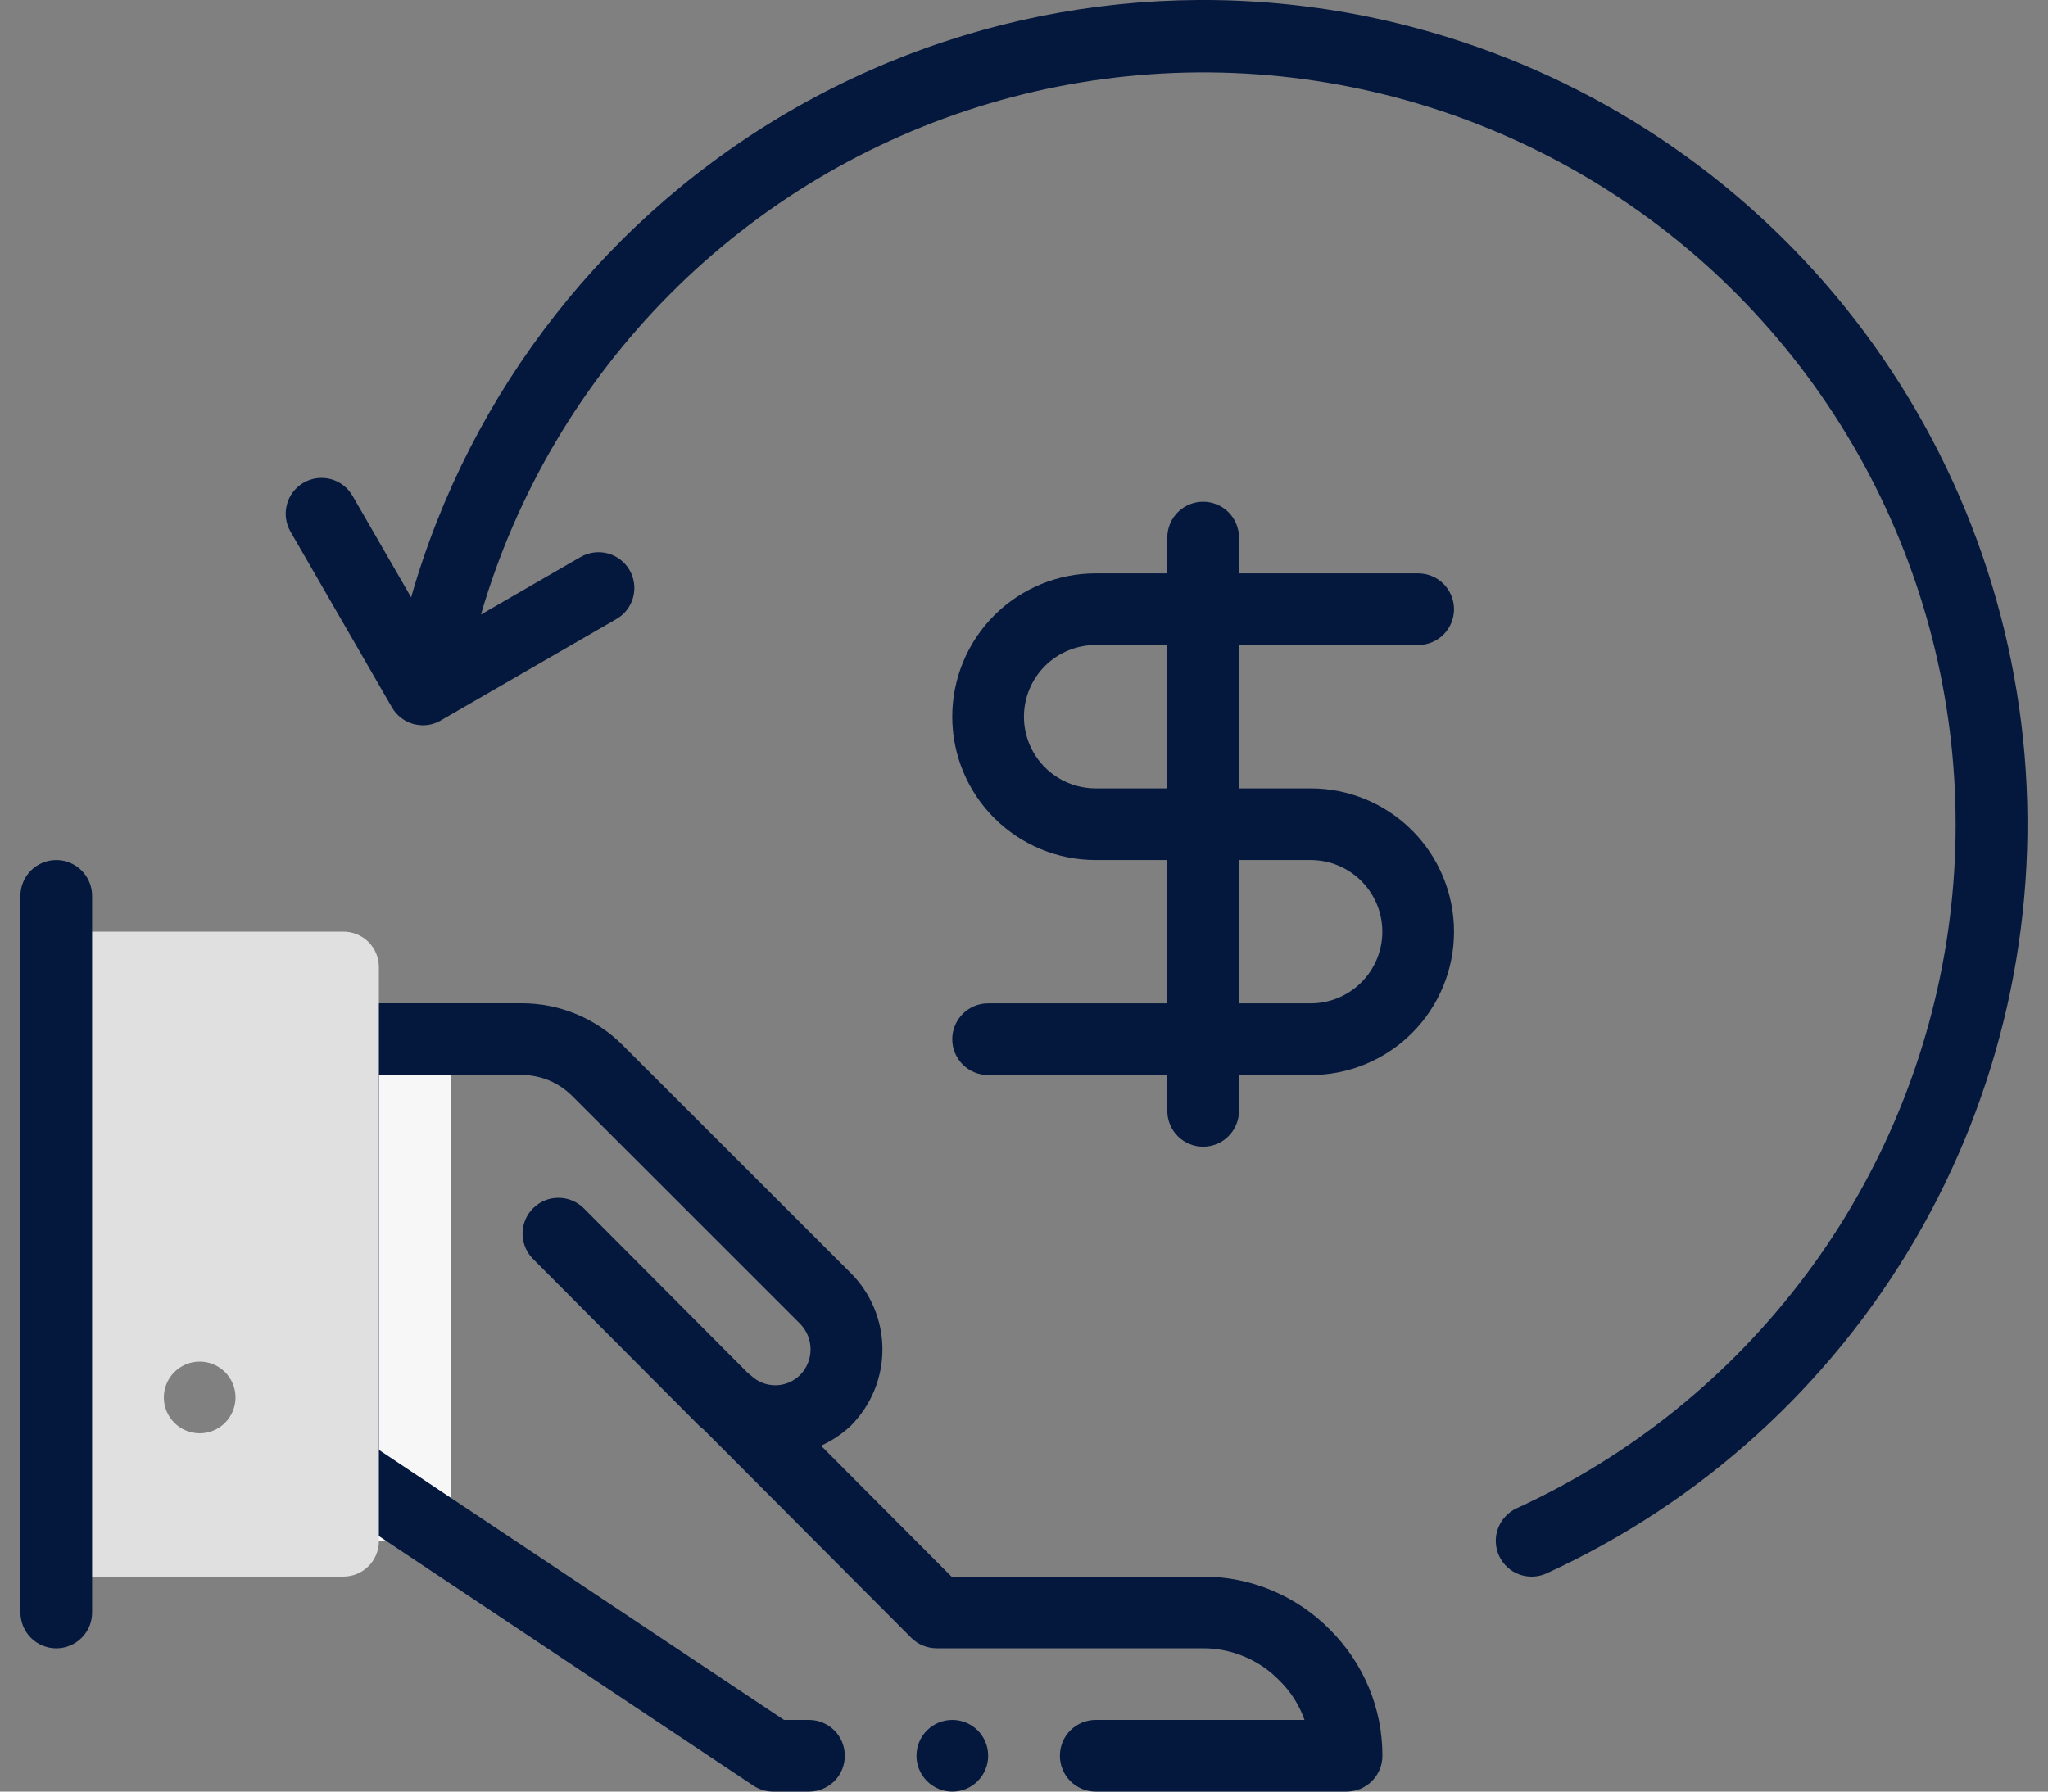
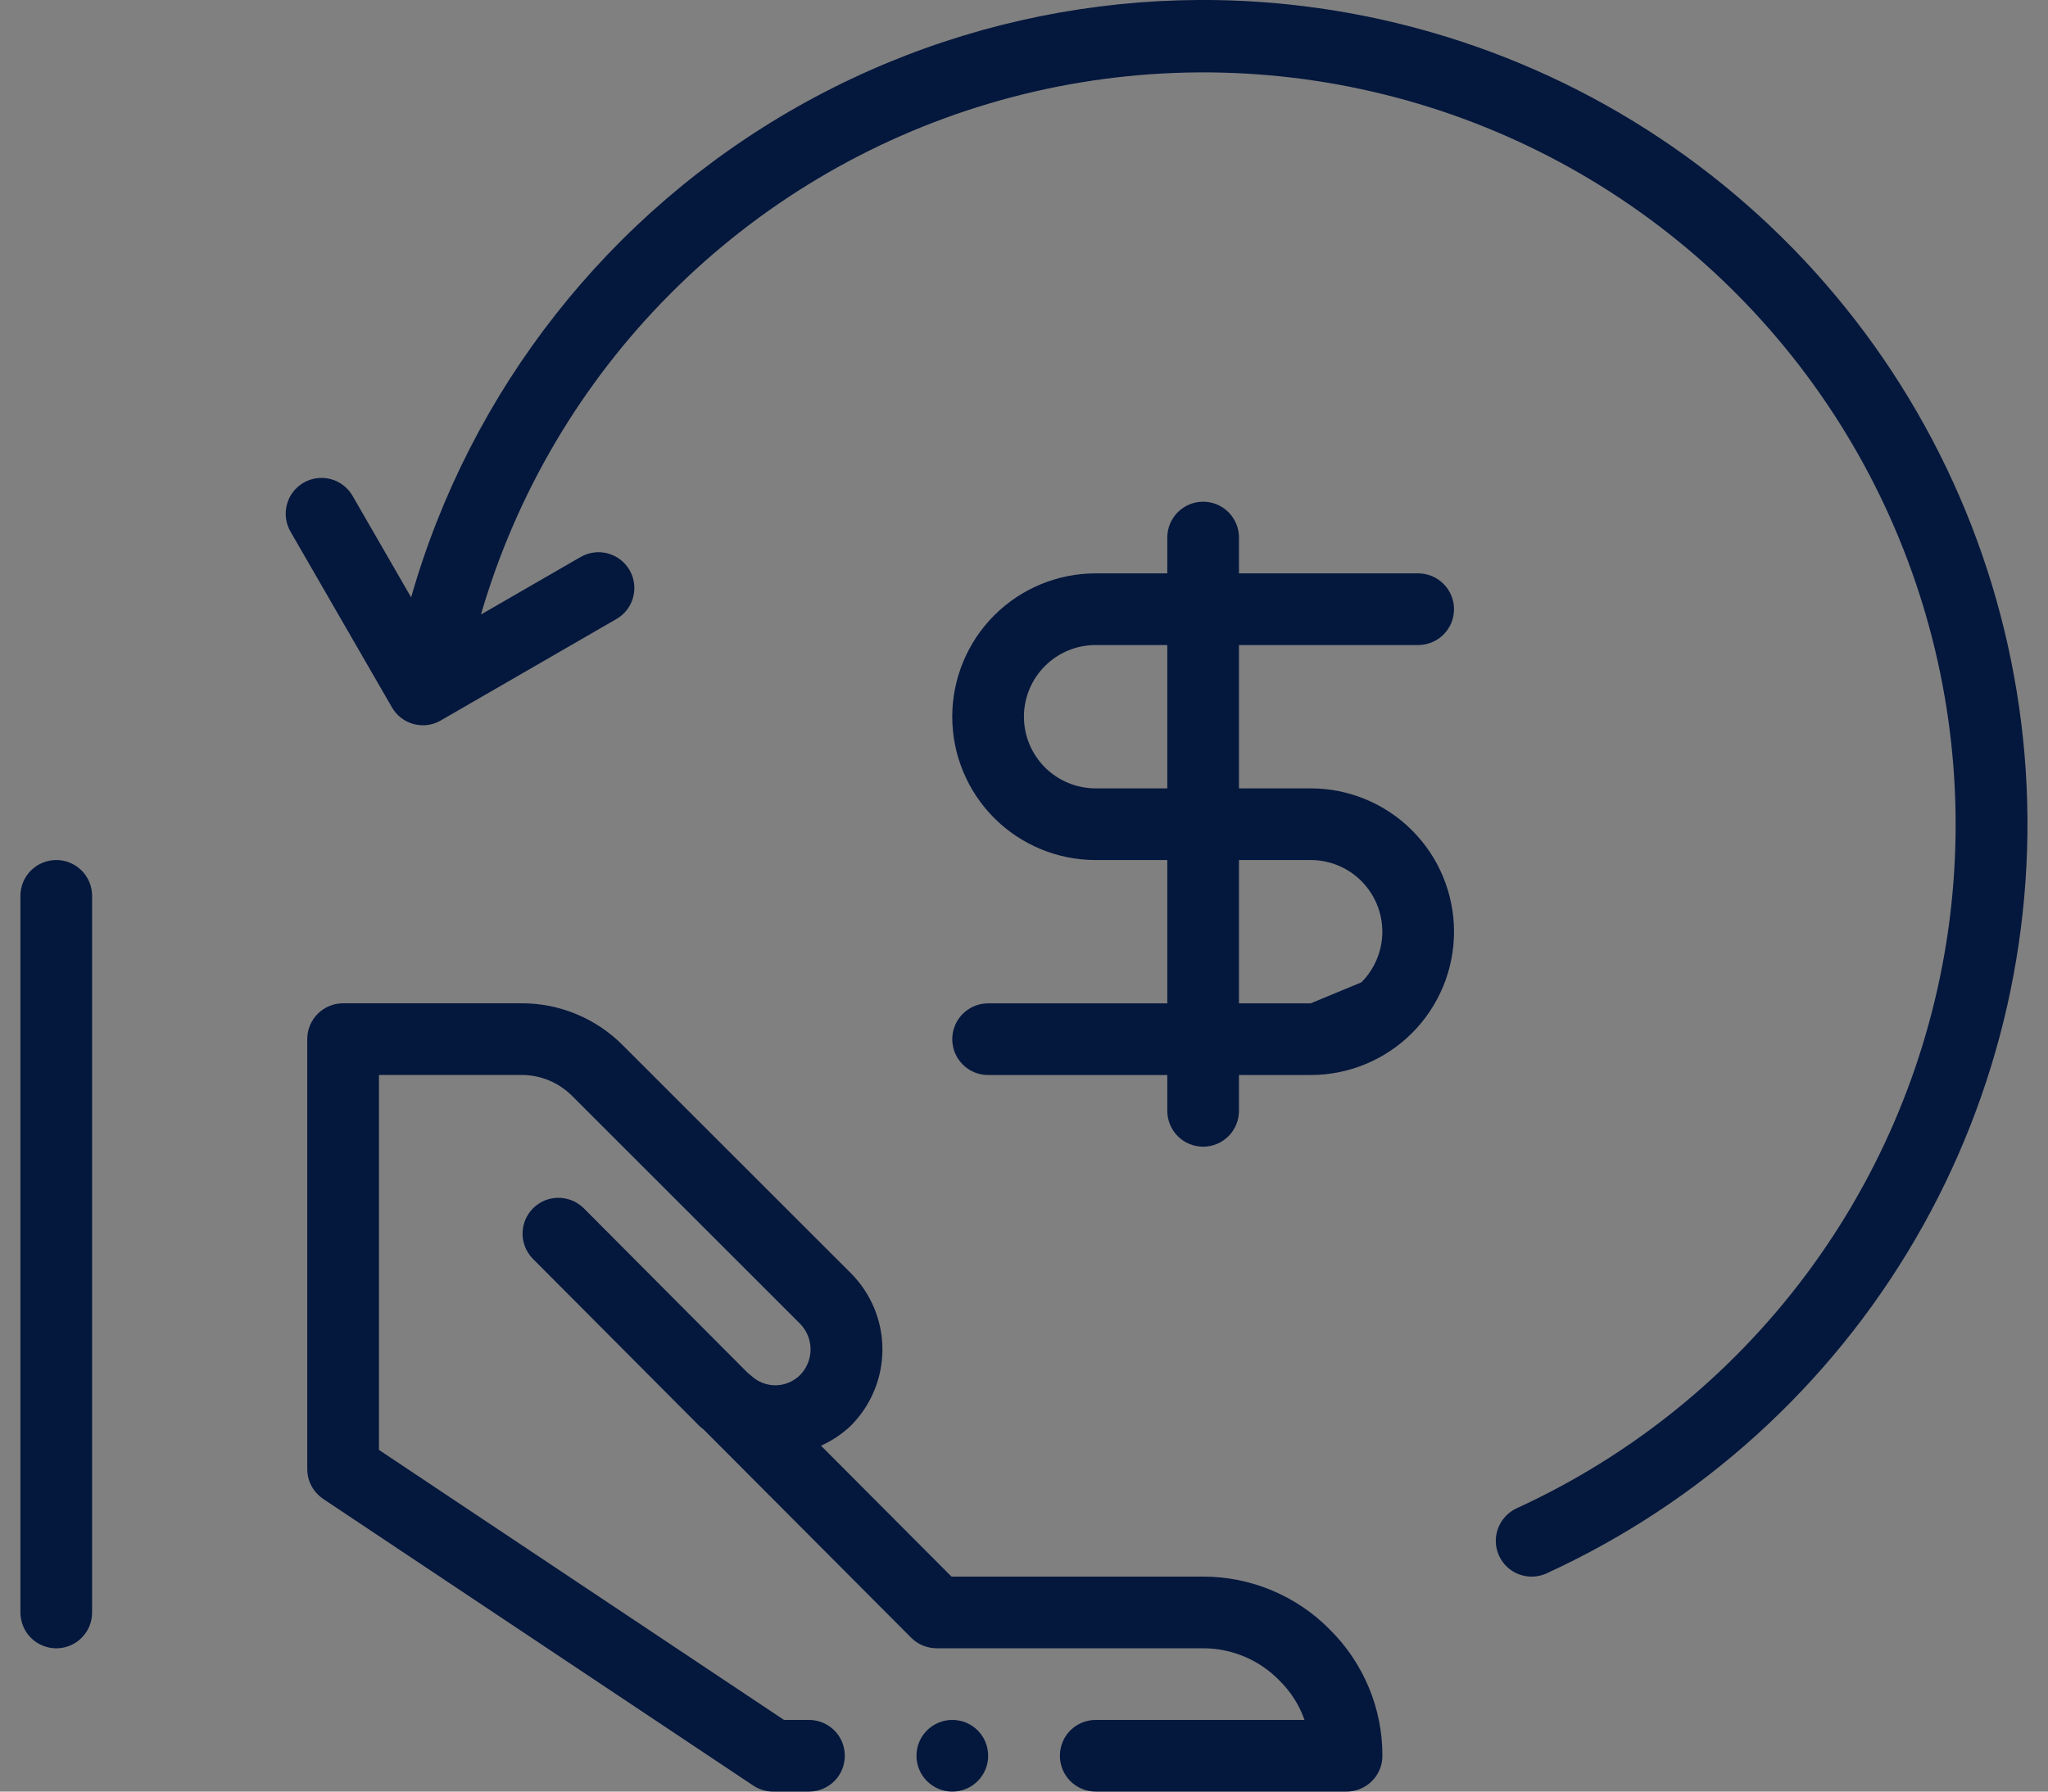
<svg xmlns="http://www.w3.org/2000/svg" width="32" height="28" viewBox="0 0 32 28" fill="none">
  <rect x="0" y="0" width="32" height="28" fill="#808080" stroke="none" />
-   <path d="M4.801 16.24H7.041V24.08H4.801V16.24Z" fill="#F7F7F7" />
  <path d="M20.781 25.47C20.523 25.207 20.214 24.998 19.874 24.856C19.534 24.713 19.169 24.64 18.8 24.64H14.867L12.828 22.594C13 22.517 13.158 22.411 13.295 22.281C13.61 21.965 13.788 21.536 13.788 21.09C13.788 20.643 13.61 20.214 13.295 19.898L9.732 16.337C9.525 16.128 9.279 15.963 9.007 15.85C8.735 15.737 8.444 15.679 8.15 15.68H5.361C5.287 15.68 5.214 15.694 5.146 15.723C5.078 15.751 5.017 15.792 4.965 15.844C4.913 15.896 4.871 15.958 4.843 16.026C4.815 16.094 4.801 16.166 4.801 16.24V22.96C4.801 23.052 4.824 23.143 4.867 23.224C4.911 23.305 4.974 23.374 5.05 23.426L11.77 27.906C11.862 27.967 11.97 28 12.081 28H12.641C12.789 28 12.931 27.941 13.037 27.836C13.142 27.731 13.2 27.588 13.2 27.44C13.2 27.291 13.142 27.149 13.037 27.044C12.931 26.939 12.789 26.88 12.641 26.88H12.25L5.921 22.66V16.8H8.15C8.297 16.8 8.442 16.829 8.578 16.885C8.714 16.942 8.837 17.025 8.941 17.129L12.503 20.69C12.607 20.797 12.665 20.94 12.665 21.089C12.665 21.238 12.607 21.381 12.503 21.488C12.402 21.589 12.266 21.648 12.123 21.65C11.979 21.652 11.841 21.598 11.737 21.5L11.729 21.494C11.713 21.479 11.696 21.465 11.678 21.451L9.12 18.882C9.015 18.779 8.874 18.72 8.727 18.72C8.579 18.719 8.438 18.777 8.333 18.88C8.227 18.984 8.167 19.124 8.165 19.272C8.163 19.419 8.219 19.561 8.321 19.668L10.923 22.281C10.945 22.302 10.969 22.322 10.993 22.34L14.237 25.595C14.289 25.647 14.351 25.689 14.419 25.717C14.488 25.745 14.561 25.76 14.634 25.76H18.8C19.022 25.76 19.241 25.805 19.445 25.891C19.65 25.977 19.834 26.103 19.989 26.262C20.166 26.435 20.301 26.646 20.383 26.88H17.12C16.972 26.88 16.829 26.939 16.724 27.044C16.619 27.149 16.561 27.291 16.561 27.44C16.561 27.588 16.619 27.731 16.724 27.836C16.829 27.941 16.972 28 17.12 28H21.04C21.114 28 21.187 27.985 21.255 27.957C21.323 27.929 21.384 27.888 21.436 27.836C21.488 27.784 21.53 27.722 21.558 27.654C21.586 27.586 21.6 27.513 21.6 27.44C21.601 27.073 21.529 26.711 21.388 26.373C21.247 26.035 21.041 25.728 20.781 25.47Z" fill="#04173D" />
-   <path d="M5.36 14.56H0.88C0.807 14.559 0.733 14.573 0.665 14.601C0.597 14.629 0.535 14.67 0.483 14.722C0.431 14.774 0.389 14.836 0.361 14.905C0.334 14.973 0.32 15.046 0.32 15.12V24.08C0.32 24.153 0.334 24.227 0.361 24.295C0.389 24.363 0.431 24.425 0.483 24.477C0.535 24.529 0.597 24.571 0.665 24.599C0.733 24.626 0.807 24.64 0.88 24.64H5.36C5.434 24.64 5.507 24.626 5.575 24.599C5.644 24.571 5.706 24.529 5.758 24.477C5.81 24.425 5.851 24.363 5.879 24.295C5.907 24.227 5.921 24.153 5.92 24.08V15.12C5.921 15.046 5.907 14.973 5.879 14.905C5.851 14.836 5.81 14.774 5.758 14.722C5.706 14.67 5.644 14.629 5.575 14.601C5.507 14.573 5.434 14.559 5.36 14.56ZM3.12 22.4C2.972 22.4 2.829 22.341 2.724 22.236C2.619 22.131 2.56 21.988 2.56 21.84C2.56 21.691 2.619 21.549 2.724 21.444C2.829 21.339 2.972 21.28 3.12 21.28C3.269 21.28 3.411 21.339 3.516 21.444C3.621 21.549 3.68 21.691 3.68 21.84C3.68 21.988 3.621 22.131 3.516 22.236C3.411 22.341 3.269 22.4 3.12 22.4Z" fill="#E0E0E0" />
  <path d="M0.879 25.761C0.806 25.761 0.733 25.746 0.665 25.718C0.597 25.69 0.535 25.649 0.483 25.597C0.431 25.545 0.39 25.483 0.362 25.415C0.334 25.347 0.319 25.274 0.319 25.201V14.001C0.319 13.853 0.378 13.71 0.483 13.605C0.588 13.5 0.731 13.441 0.879 13.441C1.028 13.441 1.17 13.5 1.275 13.605C1.38 13.71 1.439 13.853 1.439 14.001V25.201C1.439 25.274 1.425 25.347 1.397 25.415C1.369 25.483 1.327 25.545 1.275 25.597C1.223 25.649 1.162 25.69 1.094 25.718C1.026 25.746 0.953 25.761 0.879 25.761Z" fill="#04173D" />
-   <path d="M20.479 12.321H19.359V10.081H22.159C22.307 10.081 22.45 10.022 22.555 9.917C22.66 9.812 22.719 9.67 22.719 9.521C22.719 9.373 22.66 9.23 22.555 9.125C22.45 9.02 22.307 8.961 22.159 8.961H19.359V8.401C19.359 8.253 19.3 8.11 19.195 8.005C19.09 7.9 18.947 7.841 18.799 7.841C18.65 7.841 18.508 7.9 18.403 8.005C18.298 8.11 18.239 8.253 18.239 8.401V8.961H17.119C16.525 8.961 15.955 9.197 15.535 9.617C15.115 10.037 14.879 10.607 14.879 11.201C14.879 11.795 15.115 12.365 15.535 12.785C15.955 13.205 16.525 13.441 17.119 13.441H18.239V15.681H15.439C15.29 15.681 15.148 15.74 15.043 15.845C14.938 15.95 14.879 16.093 14.879 16.241C14.879 16.39 14.938 16.532 15.043 16.637C15.148 16.742 15.29 16.801 15.439 16.801H18.239V17.361C18.239 17.509 18.298 17.652 18.403 17.757C18.508 17.862 18.65 17.921 18.799 17.921C18.947 17.921 19.09 17.862 19.195 17.757C19.3 17.652 19.359 17.509 19.359 17.361V16.801H20.479C21.073 16.801 21.643 16.565 22.063 16.145C22.483 15.725 22.719 15.155 22.719 14.561C22.719 13.967 22.483 13.397 22.063 12.977C21.643 12.557 21.073 12.321 20.479 12.321ZM17.119 12.321C16.822 12.321 16.537 12.203 16.327 11.993C16.117 11.783 15.999 11.498 15.999 11.201C15.999 10.904 16.117 10.619 16.327 10.409C16.537 10.199 16.822 10.081 17.119 10.081H18.239V12.321H17.119ZM20.479 15.681H19.359V13.441H20.479C20.776 13.441 21.061 13.559 21.271 13.769C21.481 13.979 21.599 14.264 21.599 14.561C21.599 14.858 21.481 15.143 21.271 15.353C21.061 15.563 20.776 15.681 20.479 15.681Z" fill="#04173D" />
+   <path d="M20.479 12.321H19.359V10.081H22.159C22.307 10.081 22.45 10.022 22.555 9.917C22.66 9.812 22.719 9.67 22.719 9.521C22.719 9.373 22.66 9.23 22.555 9.125C22.45 9.02 22.307 8.961 22.159 8.961H19.359V8.401C19.359 8.253 19.3 8.11 19.195 8.005C19.09 7.9 18.947 7.841 18.799 7.841C18.65 7.841 18.508 7.9 18.403 8.005C18.298 8.11 18.239 8.253 18.239 8.401V8.961H17.119C16.525 8.961 15.955 9.197 15.535 9.617C15.115 10.037 14.879 10.607 14.879 11.201C14.879 11.795 15.115 12.365 15.535 12.785C15.955 13.205 16.525 13.441 17.119 13.441H18.239V15.681H15.439C15.29 15.681 15.148 15.74 15.043 15.845C14.938 15.95 14.879 16.093 14.879 16.241C14.879 16.39 14.938 16.532 15.043 16.637C15.148 16.742 15.29 16.801 15.439 16.801H18.239V17.361C18.239 17.509 18.298 17.652 18.403 17.757C18.508 17.862 18.65 17.921 18.799 17.921C18.947 17.921 19.09 17.862 19.195 17.757C19.3 17.652 19.359 17.509 19.359 17.361V16.801H20.479C21.073 16.801 21.643 16.565 22.063 16.145C22.483 15.725 22.719 15.155 22.719 14.561C22.719 13.967 22.483 13.397 22.063 12.977C21.643 12.557 21.073 12.321 20.479 12.321ZM17.119 12.321C16.822 12.321 16.537 12.203 16.327 11.993C16.117 11.783 15.999 11.498 15.999 11.201C15.999 10.904 16.117 10.619 16.327 10.409C16.537 10.199 16.822 10.081 17.119 10.081H18.239V12.321H17.119ZM20.479 15.681H19.359V13.441H20.479C20.776 13.441 21.061 13.559 21.271 13.769C21.481 13.979 21.599 14.264 21.599 14.561C21.599 14.858 21.481 15.143 21.271 15.353Z" fill="#04173D" />
  <path d="M22.133 0.44C18.871 -0.436 15.395 0.006 12.456 1.671C9.518 3.335 7.351 6.088 6.424 9.336L5.509 7.75C5.473 7.687 5.424 7.63 5.365 7.585C5.307 7.54 5.24 7.507 5.169 7.488C5.098 7.469 5.024 7.464 4.951 7.474C4.878 7.483 4.807 7.507 4.743 7.544C4.68 7.581 4.624 7.63 4.579 7.688C4.534 7.747 4.501 7.814 4.483 7.885C4.464 7.956 4.459 8.03 4.469 8.103C4.479 8.176 4.503 8.247 4.54 8.31L6.124 11.055C6.16 11.118 6.209 11.174 6.267 11.219C6.325 11.264 6.392 11.297 6.463 11.316C6.51 11.328 6.559 11.334 6.608 11.335C6.707 11.335 6.803 11.309 6.888 11.259L9.632 9.674C9.761 9.6 9.855 9.478 9.893 9.334C9.931 9.191 9.911 9.038 9.837 8.91C9.763 8.782 9.64 8.688 9.497 8.649C9.354 8.611 9.201 8.631 9.072 8.705L7.515 9.604C8.065 7.713 9.081 5.99 10.47 4.595C11.859 3.199 13.576 2.174 15.465 1.615C17.353 1.056 19.352 0.98 21.277 1.395C23.202 1.809 24.992 2.701 26.483 3.987C27.973 5.274 29.117 6.915 29.808 8.759C30.5 10.603 30.717 12.591 30.44 14.541C30.162 16.49 29.4 18.339 28.222 19.917C27.044 21.495 25.488 22.752 23.698 23.572C23.631 23.603 23.571 23.647 23.521 23.701C23.471 23.755 23.432 23.818 23.407 23.887C23.381 23.956 23.369 24.029 23.372 24.102C23.375 24.176 23.392 24.248 23.423 24.315C23.454 24.382 23.497 24.442 23.552 24.492C23.605 24.542 23.669 24.581 23.738 24.606C23.807 24.631 23.88 24.643 23.953 24.64C24.027 24.637 24.099 24.62 24.166 24.589C26.575 23.485 28.585 21.664 29.922 19.375C31.258 17.087 31.856 14.441 31.634 11.8C31.411 9.159 30.38 6.651 28.679 4.618C26.979 2.585 24.693 1.126 22.133 0.44Z" fill="#04173D" />
  <path d="M14.88 28C15.19 28 15.44 27.749 15.44 27.44C15.44 27.13 15.19 26.88 14.88 26.88C14.571 26.88 14.32 27.13 14.32 27.44C14.32 27.749 14.571 28 14.88 28Z" fill="#04173D" />
</svg>